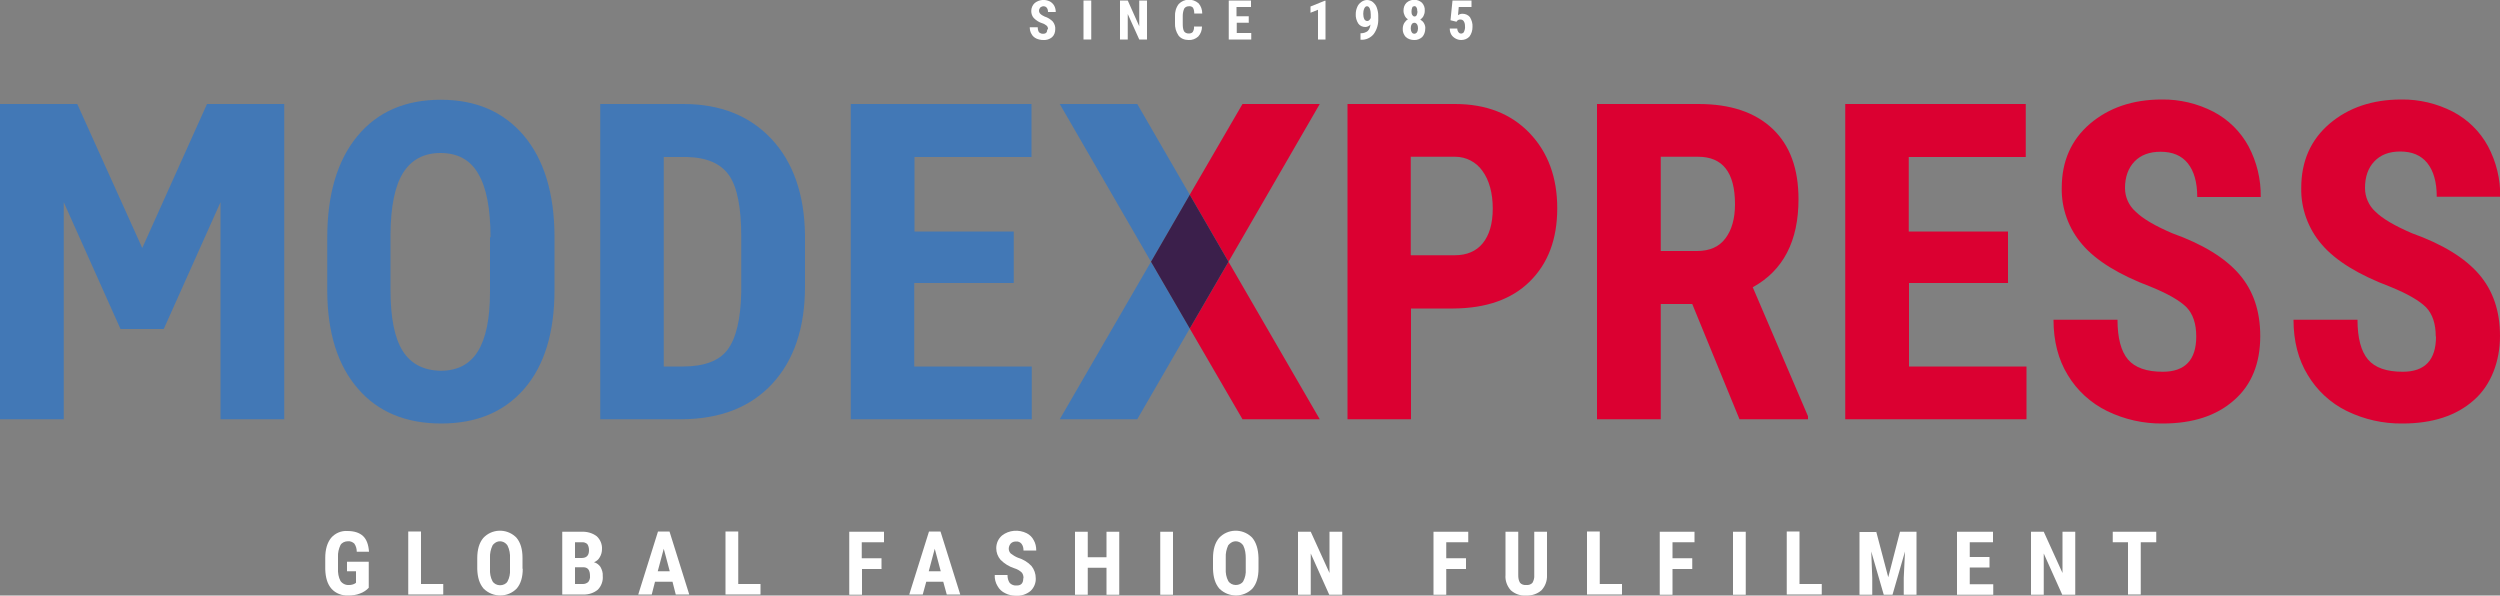
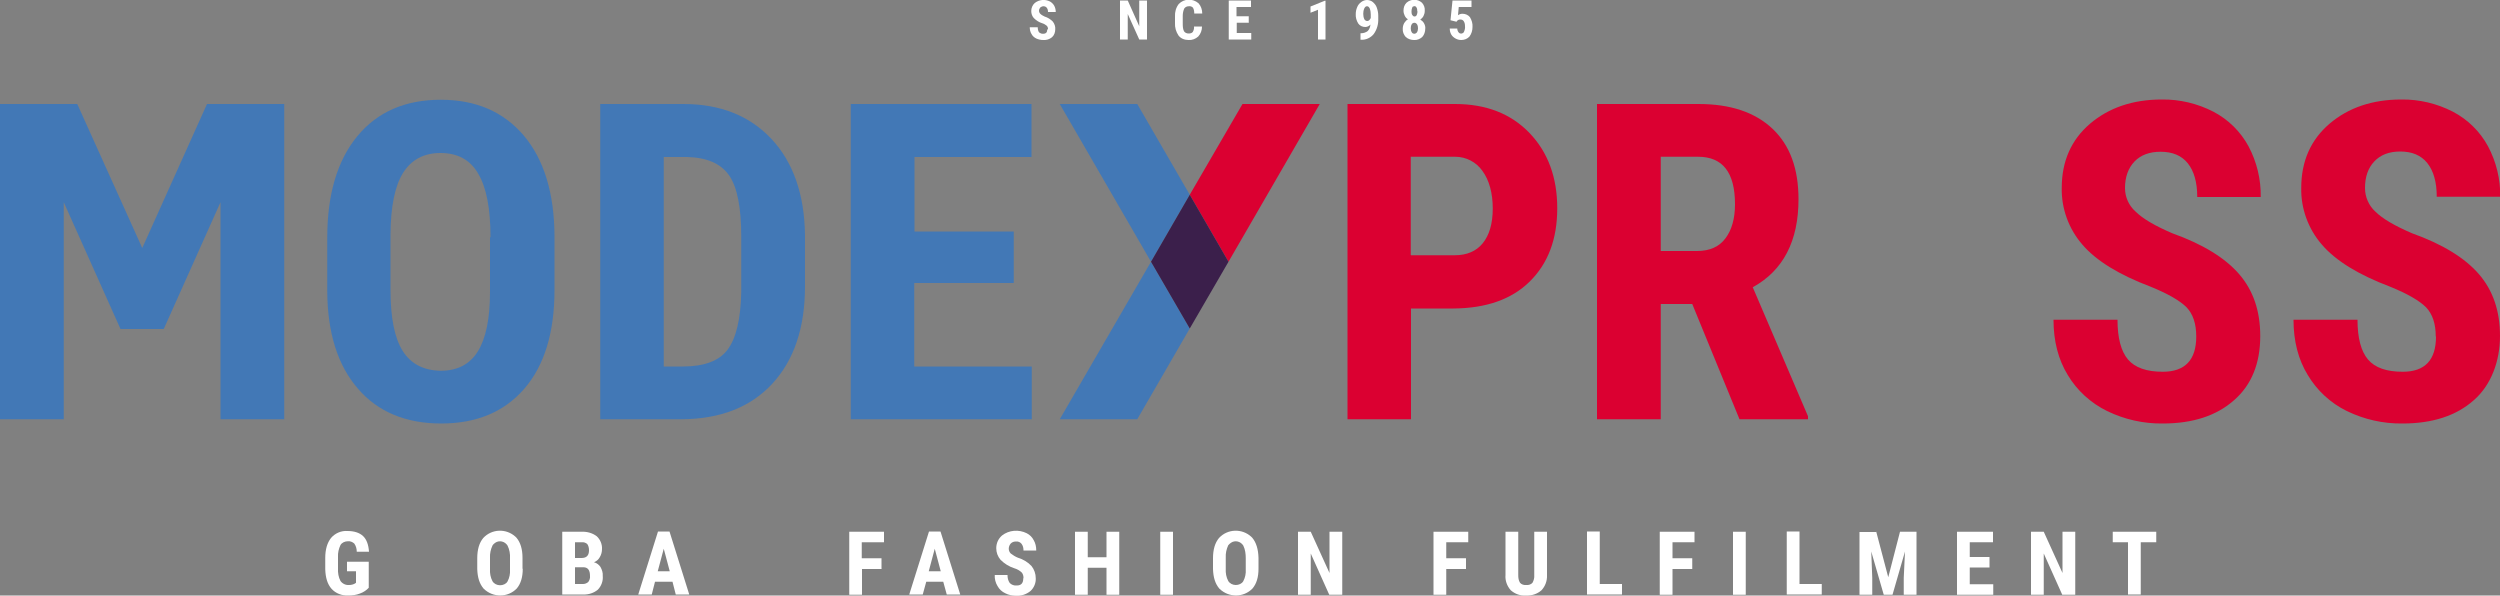
<svg xmlns="http://www.w3.org/2000/svg" id="modexpress-logo" version="1.1" viewBox="0 0 1000 238.2">
  <rect x="0" y="0" width="1000" height="238.2" fill="#808080" stroke="none" />
  <defs>
    <style>
      .cls-1 {
        fill: #3b1f4b;
      }

      .cls-1, .cls-2, .cls-3, .cls-4 {
        stroke-width: 0px;
      }

      .cls-2 {
        fill: #4278b6;
      }

      .cls-3 {
        fill: #fff;
      }

      .cls-4 {
        fill: #db0031;
      }
    </style>
  </defs>
  <g id="modexpress">
    <path class="cls-2" d="M221.8,116c0,16.9-4,30.1-12,39.4s-19.1,14-33.3,14c-14.1,0-25.3-4.6-33.3-13.9-8.1-9.3-12.2-22.3-12.3-38.9v-21.5c0-17.3,4-30.9,12-40.6s19.1-14.6,33.4-14.6c14.1,0,25.1,4.8,33.2,14.3,8.1,9.6,12.2,23,12.3,40.2v21.6ZM196.2,94.9c0-11.4-1.6-19.8-4.9-25.4-3.2-5.6-8.3-8.3-15.1-8.3-6.7,0-11.7,2.7-15,8-3.3,5.3-4.9,13.5-5,24.4v22.4c0,11,1.6,19.2,4.9,24.4s8.4,7.8,15.2,7.9c6.7,0,11.6-2.6,14.8-7.7,3.2-5.1,4.9-13,4.9-23.8v-21.9Z" />
    <path class="cls-2" d="M240.1,167.7V41.6h33.3c14.7,0,26.5,4.7,35.2,14s13.2,22.2,13.4,38.5v20.4c0,16.6-4.4,29.6-13.1,39s-20.8,14.1-36.2,14.2h-32.7ZM265.5,62.8v83.8h7.6c8.5,0,14.5-2.2,17.9-6.7s5.3-12.2,5.5-23.2v-21.9c0-11.8-1.6-20-4.9-24.7s-8.9-7.1-16.8-7.3h-9.3Z" />
    <path class="cls-2" d="M405.4,113.2h-39.7v33.4h47v21.1h-72.4V41.6h72.3v21.2h-46.8v29.8h39.7v20.5Z" />
    <path class="cls-4" d="M564.4,123.4v44.3h-25.4V41.6h43c12.5,0,22.4,3.9,29.8,11.6,7.4,7.7,11.1,17.8,11.1,30.1,0,12.4-3.7,22.1-11,29.3-7.3,7.2-17.5,10.7-30.5,10.8h-17ZM564.4,102.1h17.5c4.8,0,8.6-1.6,11.2-4.8s4-7.8,4-13.9-1.4-11.3-4.1-15c-2.5-3.6-6.6-5.7-10.9-5.7h-17.8v39.3Z" />
    <path class="cls-4" d="M677,121.6h-12.7v46.1h-25.5V41.6h40.6c12.8,0,22.6,3.3,29.6,9.9,7,6.6,10.4,16,10.4,28.2,0,16.7-6.1,28.5-18.3,35.2l22.1,51.6v1.2h-27.4l-18.9-46.1ZM664.3,100.4h14.5c5.1,0,8.9-1.7,11.4-5.1,2.5-3.3,3.8-7.9,3.8-13.6,0-12.7-4.9-19-14.8-19h-14.9v37.6Z" />
-     <path class="cls-4" d="M803.3,113.2h-39.7v33.4h47v21.1h-72.5V41.6h72.2v21.2h-46.8v29.8h39.7v20.5Z" />
    <path class="cls-4" d="M878.5,134.6c0-5.1-1.3-9-3.9-11.7-2.6-2.6-7.4-5.4-14.3-8.2-12.7-4.8-21.8-10.4-27.3-16.8-5.5-6.3-8.5-14.5-8.3-22.8,0-10.6,3.8-19.2,11.3-25.6s17.1-9.7,28.7-9.7c7.2-.1,14.3,1.6,20.7,4.9,5.9,3.1,10.8,7.9,14,13.8,3.3,6.2,5,13.2,4.9,20.3h-25.4c0-5.9-1.3-10.4-3.8-13.5-2.5-3.1-6.1-4.6-10.9-4.6-4.4,0-7.9,1.3-10.4,3.9-2.5,2.6-3.8,6.2-3.8,10.6,0,3.6,1.5,7,4.2,9.4,2.8,2.8,7.7,5.7,14.7,8.7,12.3,4.4,21.2,9.9,26.8,16.4,5.6,6.5,8.4,14.7,8.4,24.7,0,11-3.5,19.6-10.5,25.7-7,6.2-16.5,9.3-28.5,9.3-7.7.1-15.3-1.6-22.3-5-6.5-3.2-12-8.2-15.7-14.4-3.8-6.2-5.7-13.6-5.7-22.1h25.6c0,7.3,1.4,12.6,4.2,15.9s7.5,4.9,13.9,4.9c8.9,0,13.4-4.7,13.4-14.1Z" />
    <path class="cls-4" d="M974.3,134.6c0-5.1-1.3-9-3.9-11.7-2.6-2.6-7.4-5.4-14.3-8.2-12.7-4.8-21.8-10.4-27.3-16.8-5.5-6.3-8.5-14.5-8.3-22.8,0-10.6,3.8-19.2,11.3-25.6,7.5-6.4,17.1-9.7,28.7-9.7,7.2-.1,14.3,1.6,20.7,4.9,5.9,3.1,10.8,7.9,14,13.8,3.3,6.2,5,13.2,4.9,20.2h-25.4c0-5.9-1.3-10.4-3.8-13.5-2.5-3.1-6.1-4.6-10.8-4.6-4.4,0-7.9,1.3-10.4,4-2.5,2.6-3.7,6.2-3.7,10.6,0,3.6,1.5,7,4.1,9.4,2.8,2.8,7.7,5.7,14.7,8.7,12.3,4.4,21.2,9.9,26.8,16.4,5.6,6.5,8.4,14.7,8.4,24.7s-3.5,19.6-10.5,25.7c-7,6.2-16.5,9.3-28.5,9.3-7.7.1-15.3-1.6-22.3-5-6.5-3.2-11.9-8.2-15.6-14.4-3.8-6.2-5.7-13.6-5.7-22.1h25.6c0,7.3,1.4,12.6,4.2,15.9,2.8,3.3,7.4,4.9,13.9,4.9,8.9,0,13.3-4.7,13.3-14.1Z" />
    <polygon class="cls-2" points="454.9 41.6 423.9 41.6 460.4 104.7 475.9 77.9 454.9 41.6" />
-     <polygon class="cls-4" points="475.9 131.4 497 167.7 527.9 167.7 491.4 104.7 475.9 131.4" />
    <polygon class="cls-2" points="423.9 167.7 454.9 167.7 475.9 131.4 460.4 104.7 423.9 167.7" />
    <polygon class="cls-4" points="527.9 41.6 497 41.6 475.9 77.9 491.4 104.7 527.9 41.6" />
    <polygon class="cls-1" points="475.9 77.9 460.4 104.7 475.9 131.4 491.4 104.7 475.9 77.9" />
    <polygon class="cls-2" points="82.8 41.6 56.9 99.2 30.9 41.6 0 41.6 0 167.7 25.5 167.7 25.5 80.9 48.2 131.6 65.5 131.6 88.2 80.9 88.2 167.7 113.7 167.7 113.7 41.6 82.8 41.6" />
  </g>
  <path class="cls-3" d="M419.2,11.7c0-.5-.1-1-.5-1.4-.5-.4-1.1-.8-1.8-1-1.3-.4-2.4-1.1-3.4-2.1-.7-.8-1-1.8-1-2.8,0-1.2.5-2.4,1.4-3.2,1.8-1.4,4.1-1.6,6.1-.6.7.4,1.3,1,1.7,1.7.4.8.6,1.6.6,2.5h-3.1c0-.6-.1-1.2-.5-1.7-.3-.4-.8-.6-1.3-.6-.5,0-.9.2-1.3.5-.3.4-.5.8-.5,1.3,0,.4.2.9.5,1.2.5.5,1.1.8,1.7,1.1,1.3.4,2.4,1.1,3.3,2,.7.9,1.1,2,1,3.1,0,1.2-.4,2.4-1.3,3.2-1,.8-2.2,1.2-3.5,1.1-1,0-1.9-.2-2.8-.6-.8-.4-1.5-1-1.9-1.8-.5-.8-.7-1.8-.7-2.7h3.2c0,.7.1,1.4.5,2,.5.4,1.1.7,1.7.6,1.1,0,1.6-.6,1.6-1.7Z" />
-   <path class="cls-3" d="M436.5,15.8h-3.1V.2h3.1v15.6Z" />
  <path class="cls-3" d="M458.9,15.8h-3.2l-4.6-10.2v10.2h-3.1V.2h3.1l4.6,10.3V.2h3.1v15.6Z" />
  <path class="cls-3" d="M480.8,10.6c0,1.5-.5,2.9-1.5,4-1.1,1-2.5,1.5-3.9,1.4-1.6,0-3.1-.6-4-1.8-1-1.5-1.5-3.2-1.4-5v-2.6c-.1-1.8.4-3.6,1.5-5,2.1-2.2,5.6-2.3,7.9-.3,1,1.1,1.5,2.6,1.5,4.1h-3.2c0-.8-.1-1.6-.5-2.3-.4-.5-1.1-.7-1.7-.6-.7,0-1.4.3-1.8.9-.4.9-.6,1.9-.6,2.9v3c0,1.1,0,2.2.5,3.2.4.6,1.1.9,1.8.9.6,0,1.3-.1,1.7-.6.4-.7.6-1.4.5-2.2h3.2Z" />
  <path class="cls-3" d="M499.6,9.1h-4.9v4.1h5.8v2.6h-9V.2h8.9v2.6h-5.8v3.7h4.9v2.5Z" />
  <path class="cls-3" d="M530.2,15.8h-3V3.9l-3,1.2v-2.5l5.7-2.3h.3v15.6Z" />
  <path class="cls-3" d="M548.2,9.8c-.5.6-1.3,1-2.1,1-1.1,0-2.2-.5-2.8-1.4-.7-1.1-1.1-2.5-1-3.8,0-1,.2-1.9.6-2.8.3-.8.9-1.5,1.6-2C545.2.3,546,0,546.8,0c.8,0,1.7.3,2.3.8.7.6,1.3,1.3,1.6,2.2.4,1.1.6,2.2.6,3.3v1.1c.1,2.2-.5,4.4-1.8,6.2-1.2,1.5-3.1,2.4-5,2.3h-.3v-2.6h.2c1,0,1.9-.3,2.7-.9.7-.7,1-1.7,1.1-2.7ZM546.9,8.4c.6,0,1-.4,1.4-1.2v-1.4c0-.8-.1-1.6-.4-2.4-.3-.6-.6-.9-1.1-.9s-.8.3-1.1.9c-.3.7-.4,1.4-.4,2.1,0,.7.1,1.5.4,2.1.2.5.7.8,1.2.8Z" />
  <path class="cls-3" d="M569.9,4.4c0,.7-.2,1.4-.5,2-.3.6-.8,1.1-1.3,1.4.6.4,1.2.9,1.5,1.5.4.7.6,1.5.5,2.2,0,1.2-.4,2.4-1.2,3.3-.9.8-2.1,1.3-3.3,1.2-1.2,0-2.4-.4-3.3-1.2-.8-.9-1.3-2.1-1.2-3.3,0-.8.2-1.6.6-2.3.4-.6.9-1.2,1.5-1.5-.6-.3-1-.8-1.3-1.4-.3-.6-.5-1.3-.5-2,0-1.2.3-2.3,1.2-3.2,1.8-1.6,4.4-1.6,6.2,0,.8.9,1.2,2,1.1,3.2ZM565.7,13.5c.4,0,.8-.2,1.1-.6.3-.5.4-1.1.4-1.6,0-.6-.1-1.1-.4-1.6-.4-.6-1.1-.8-1.7-.4-.2.1-.3.2-.4.4-.3.5-.4,1.1-.4,1.6,0,.6.1,1.1.4,1.6.2.4.6.6,1.1.6ZM566.9,4.5c0-.5,0-1-.3-1.5-.2-.5-.8-.7-1.3-.4-.2,0-.4.3-.4.4-.2.5-.3,1-.3,1.5,0,.5,0,1,.3,1.5.2.3.5.6.9.6.4,0,.7-.2.9-.6.2-.5.3-1,.3-1.5Z" />
  <path class="cls-3" d="M580.2,8.1l.8-7.9h7.6v2.6h-5.1l-.3,3.3c.5-.4,1.1-.6,1.8-.6,1.2,0,2.3.5,3,1.4.7,1.2,1.1,2.5,1,3.9,0,1.4-.4,2.7-1.2,3.8-.8.9-2,1.4-3.3,1.4-.8,0-1.6-.2-2.3-.6-.7-.4-1.3-.9-1.7-1.6-.4-.7-.6-1.5-.6-2.4h3c0,.5.2,1.1.5,1.5.4.6,1.2.7,1.8.3.2-.1.3-.3.4-.5.3-.7.5-1.4.4-2.2,0-.7-.1-1.4-.5-2-.3-.5-.8-.7-1.4-.7-.5,0-1,.2-1.3.6l-.2.3-2.4-.6Z" />
  <path class="cls-3" d="M147.6,235c-1,1.1-2.2,1.9-3.6,2.4-1.5.6-3.1.8-4.7.8-2.5.1-5-.8-6.7-2.7-1.6-1.8-2.4-4.4-2.5-7.8v-4.5c0-3.5.8-6.1,2.3-8,1.6-1.9,4.1-3,6.6-2.8,2.7,0,4.8.7,6.2,2,1.4,1.3,2.2,3.4,2.4,6.3h-4.9c0-1.2-.3-2.3-1-3.3-.7-.6-1.6-1-2.5-.9-1.2,0-2.4.5-3,1.5-.7,1.5-1.1,3.1-1,4.8v4.6c-.1,1.7.2,3.5,1,5,.8,1.1,2.1,1.7,3.4,1.6.9,0,1.7-.2,2.4-.6l.4-.3v-4.6h-3.6v-3.8h8.7v10.4Z" />
-   <path class="cls-3" d="M168.4,233.6h8.9v4.2h-14v-25.2h5.1v21Z" />
  <path class="cls-3" d="M209.1,227.5c0,3.4-.8,6-2.4,7.9-3.6,3.7-9.5,3.7-13.2.1,0,0,0,0-.1-.1-1.6-1.9-2.4-4.4-2.5-7.8v-4.3c0-3.5.8-6.2,2.4-8.1,3.4-3.7,9.2-3.9,12.9-.5.1.1.3.3.4.4,1.6,1.9,2.4,4.6,2.4,8v4.4ZM204,223.3c.1-1.7-.2-3.5-1-5.1-1.1-1.7-3.3-2.2-4.9-1.1-.4.3-.8.6-1.1,1.1-.7,1.5-1.1,3.2-1,4.9v4.5c-.1,1.7.2,3.4,1,4.9.6,1,1.8,1.6,3,1.6,1.2,0,2.4-.5,3-1.5.8-1.5,1.1-3.1,1-4.7v-4.4Z" />
  <path class="cls-3" d="M224.9,237.9v-25.2h7.8c2.1-.1,4.3.5,6,1.8,1.4,1.3,2.2,3.2,2.1,5.1,0,1.2-.3,2.3-.9,3.3-.5.9-1.3,1.6-2.3,2,1.1.3,2,1,2.6,1.9.6,1.1,1,2.3.9,3.6.2,2-.6,4.1-2,5.5-1.6,1.3-3.7,2-5.8,1.9h-8.4ZM230,223.2h2.6c2,0,3-1,3-3.1,0-.9-.2-1.8-.7-2.5-.6-.5-1.4-.8-2.2-.7h-2.7v6.3ZM230,226.9v6.7h3.2c.8,0,1.5-.3,2.1-.8.5-.7.8-1.5.7-2.4,0-2.3-.8-3.4-2.5-3.5h-3.6Z" />
  <path class="cls-3" d="M269,232.7h-7l-1.3,5.1h-5.4l7.9-25.2h4.6l7.9,25.2h-5.4l-1.3-5.1ZM263.2,228.5h4.7l-2.4-9-2.4,9Z" />
-   <path class="cls-3" d="M295.3,233.6h8.9v4.2h-14v-25.2h5.1v21Z" />
  <path class="cls-3" d="M352.7,227.6h-7.9v10.3h-5.1v-25.2h13.9v4.2h-8.9v6.4h7.9v4.2Z" />
  <path class="cls-3" d="M377.4,232.7h-6.9l-1.4,5.1h-5.4l7.9-25.2h4.6l7.9,25.2h-5.4l-1.4-5.1ZM371.6,228.5h4.7l-2.4-9-2.4,9Z" />
  <path class="cls-3" d="M409.4,231.2c0-.8-.2-1.7-.8-2.3-.8-.7-1.8-1.3-2.9-1.6-2.1-.7-3.9-1.8-5.5-3.4-1.1-1.3-1.7-2.9-1.7-4.6,0-2,.8-3.8,2.3-5.1,2.8-2.2,6.7-2.5,9.9-.9,1.2.6,2.2,1.6,2.8,2.8.7,1.2,1,2.6,1,4.1h-5.1c0-1-.2-1.9-.8-2.7-.5-.6-1.3-1-2.2-.9-.8,0-1.5.2-2.1.8-.5.6-.8,1.3-.8,2.1,0,.7.3,1.4.8,1.9.9.7,1.9,1.3,2.9,1.7,2,.6,3.9,1.7,5.4,3.3,1.1,1.4,1.7,3.1,1.7,4.9.1,1.9-.7,3.8-2.1,5.1-1.6,1.3-3.6,2-5.7,1.9-1.5,0-3.1-.3-4.4-1-1.3-.6-2.4-1.6-3.1-2.9-.8-1.3-1.2-2.9-1.1-4.4h5.1c0,1.1.2,2.2.9,3.2.7.7,1.7,1.1,2.8,1,1.8,0,2.6-1,2.6-2.8Z" />
  <path class="cls-3" d="M447.7,237.9h-5.1v-10.8h-7.5v10.8h-5.1v-25.2h5.1v10.2h7.5v-10.2h5.1v25.2Z" />
  <path class="cls-3" d="M469.2,237.9h-5.1v-25.2h5.1v25.2Z" />
-   <path class="cls-3" d="M503.4,227.5c0,3.4-.8,6-2.4,7.9-3.6,3.7-9.5,3.7-13.2.1,0,0,0,0-.1-.1-1.6-1.9-2.4-4.4-2.5-7.8v-4.3c0-3.5.8-6.2,2.4-8.1,3.4-3.7,9.2-3.9,12.9-.5.1.1.3.3.4.4,1.6,1.9,2.4,4.6,2.5,8v4.4ZM498.3,223.3c0-1.7-.2-3.5-1-5.1-1.1-1.7-3.3-2.2-4.9-1.1-.4.3-.8.6-1.1,1-.7,1.5-1.1,3.2-1,4.9v4.5c-.1,1.7.2,3.4,1,4.9.6,1,1.8,1.6,3,1.6,1.2,0,2.4-.5,3-1.5.8-1.5,1.1-3.1,1-4.7v-4.4Z" />
+   <path class="cls-3" d="M503.4,227.5c0,3.4-.8,6-2.4,7.9-3.6,3.7-9.5,3.7-13.2.1,0,0,0,0-.1-.1-1.6-1.9-2.4-4.4-2.5-7.8v-4.3c0-3.5.8-6.2,2.4-8.1,3.4-3.7,9.2-3.9,12.9-.5.1.1.3.3.4.4,1.6,1.9,2.4,4.6,2.5,8v4.4ZM498.3,223.3c0-1.7-.2-3.5-1-5.1-1.1-1.7-3.3-2.2-4.9-1.1-.4.3-.8.6-1.1,1-.7,1.5-1.1,3.2-1,4.9v4.5c-.1,1.7.2,3.4,1,4.9.6,1,1.8,1.6,3,1.6,1.2,0,2.4-.5,3-1.5.8-1.5,1.1-3.1,1-4.7Z" />
  <path class="cls-3" d="M536.8,237.9h-5.1l-7.4-16.5v16.5h-5.1v-25.2h5.1l7.5,16.5v-16.5h5.1v25.2Z" />
  <path class="cls-3" d="M586.4,227.6h-7.9v10.3h-5.1v-25.2h13.9v4.2h-8.8v6.4h7.9v4.2Z" />
  <path class="cls-3" d="M618.8,212.7v17.4c.1,2.2-.7,4.4-2.2,6-1.7,1.5-3.9,2.2-6.1,2.1-2.3.2-4.5-.6-6.2-2.1-1.5-1.7-2.3-3.9-2.1-6.1v-17.3h5.1v17.3c0,1.1.1,2.1.7,3.1.6.7,1.6,1,2.5.9.9.1,1.9-.2,2.5-.9.5-.9.8-2,.7-3v-17.4h5.1Z" />
  <path class="cls-3" d="M639.9,233.6h8.9v4.2h-14v-25.2h5.1v21Z" />
  <path class="cls-3" d="M676.9,227.6h-7.9v10.3h-5.1v-25.2h13.9v4.2h-8.8v6.4h7.9v4.2Z" />
  <path class="cls-3" d="M698.3,237.9h-5.1v-25.2h5.1v25.2Z" />
  <path class="cls-3" d="M719.8,233.6h8.9v4.2h-14v-25.2h5.1v21Z" />
  <path class="cls-3" d="M750.5,212.7l4.8,18.2,4.7-18.2h6.6v25.2h-5.1v-6.8l.5-10.5-5,17.3h-3.5l-5-17.3.4,10.5v6.8h-5.1v-25.1h6.6Z" />
  <path class="cls-3" d="M795.8,227h-7.9v6.7h9.4v4.2h-14.5v-25.2h14.4v4.2h-9.3v5.9h7.9v4.1Z" />
  <path class="cls-3" d="M830,237.9h-5.1l-7.4-16.5v16.5h-5.1v-25.2h5.1l7.5,16.5v-16.5h5.1v25.2Z" />
  <path class="cls-3" d="M862.5,216.9h-6.2v20.9h-5.1v-20.9h-6.1v-4.2h17.4v4.2Z" />
</svg>